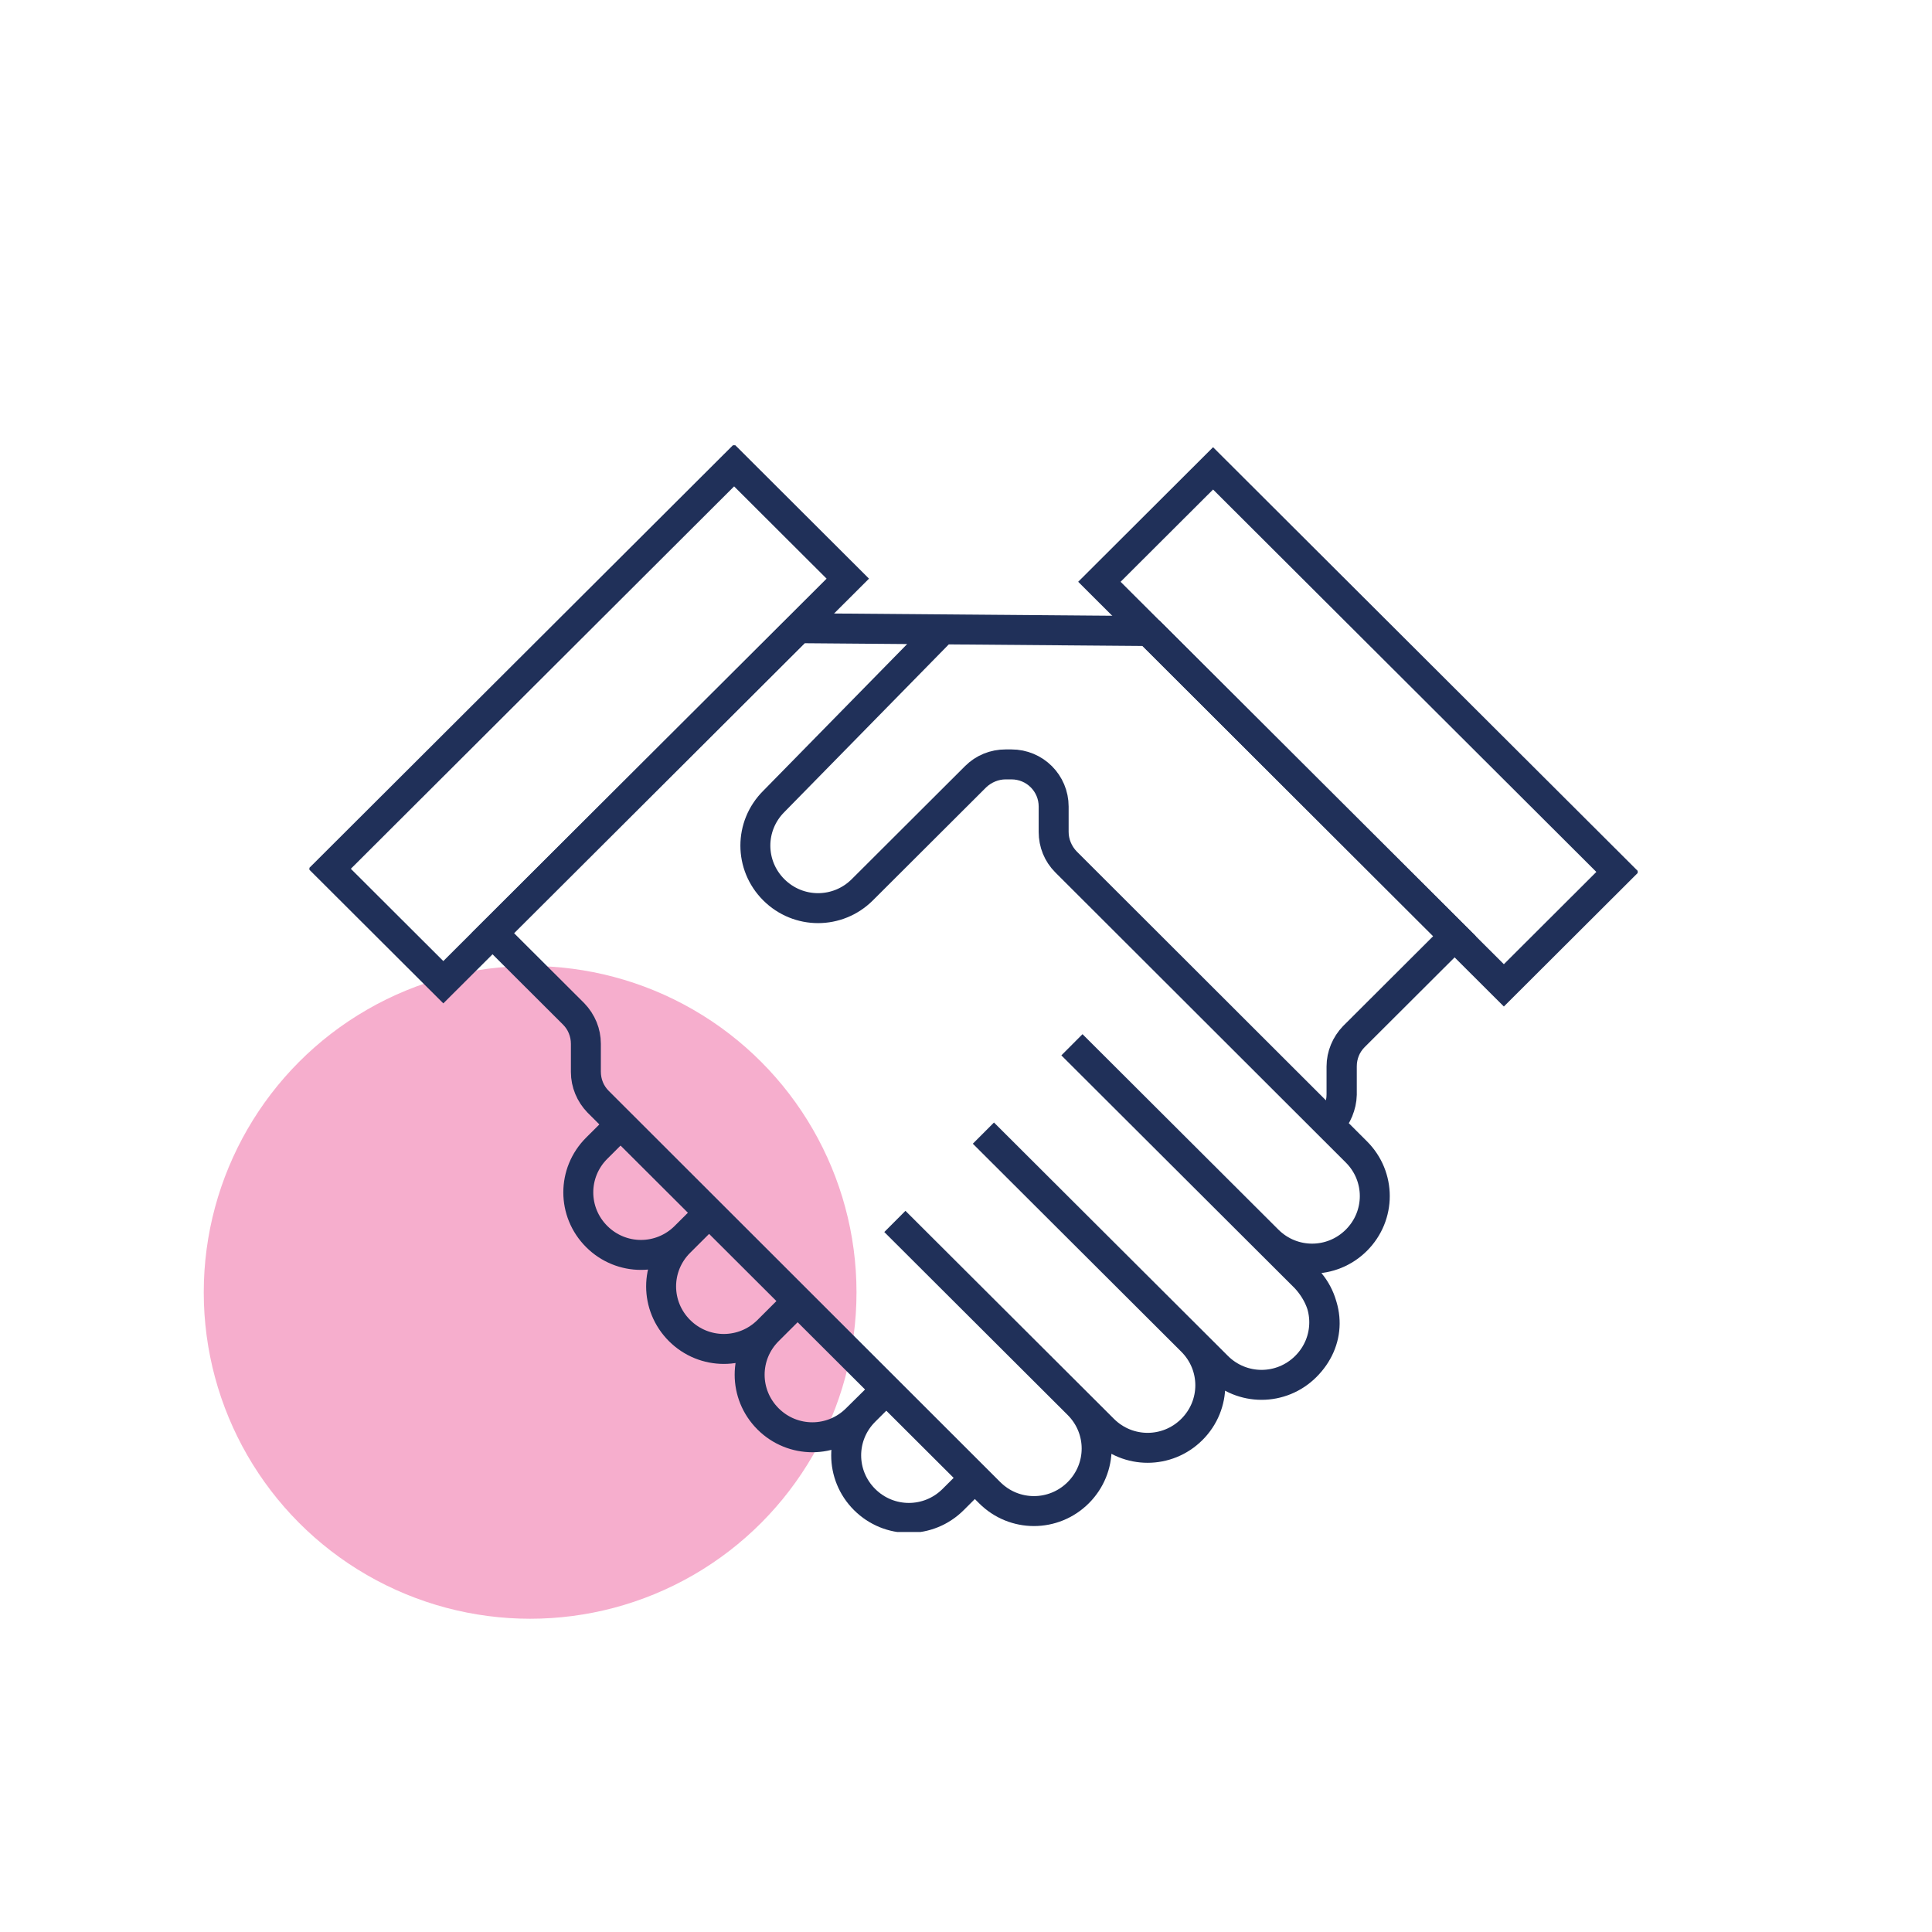
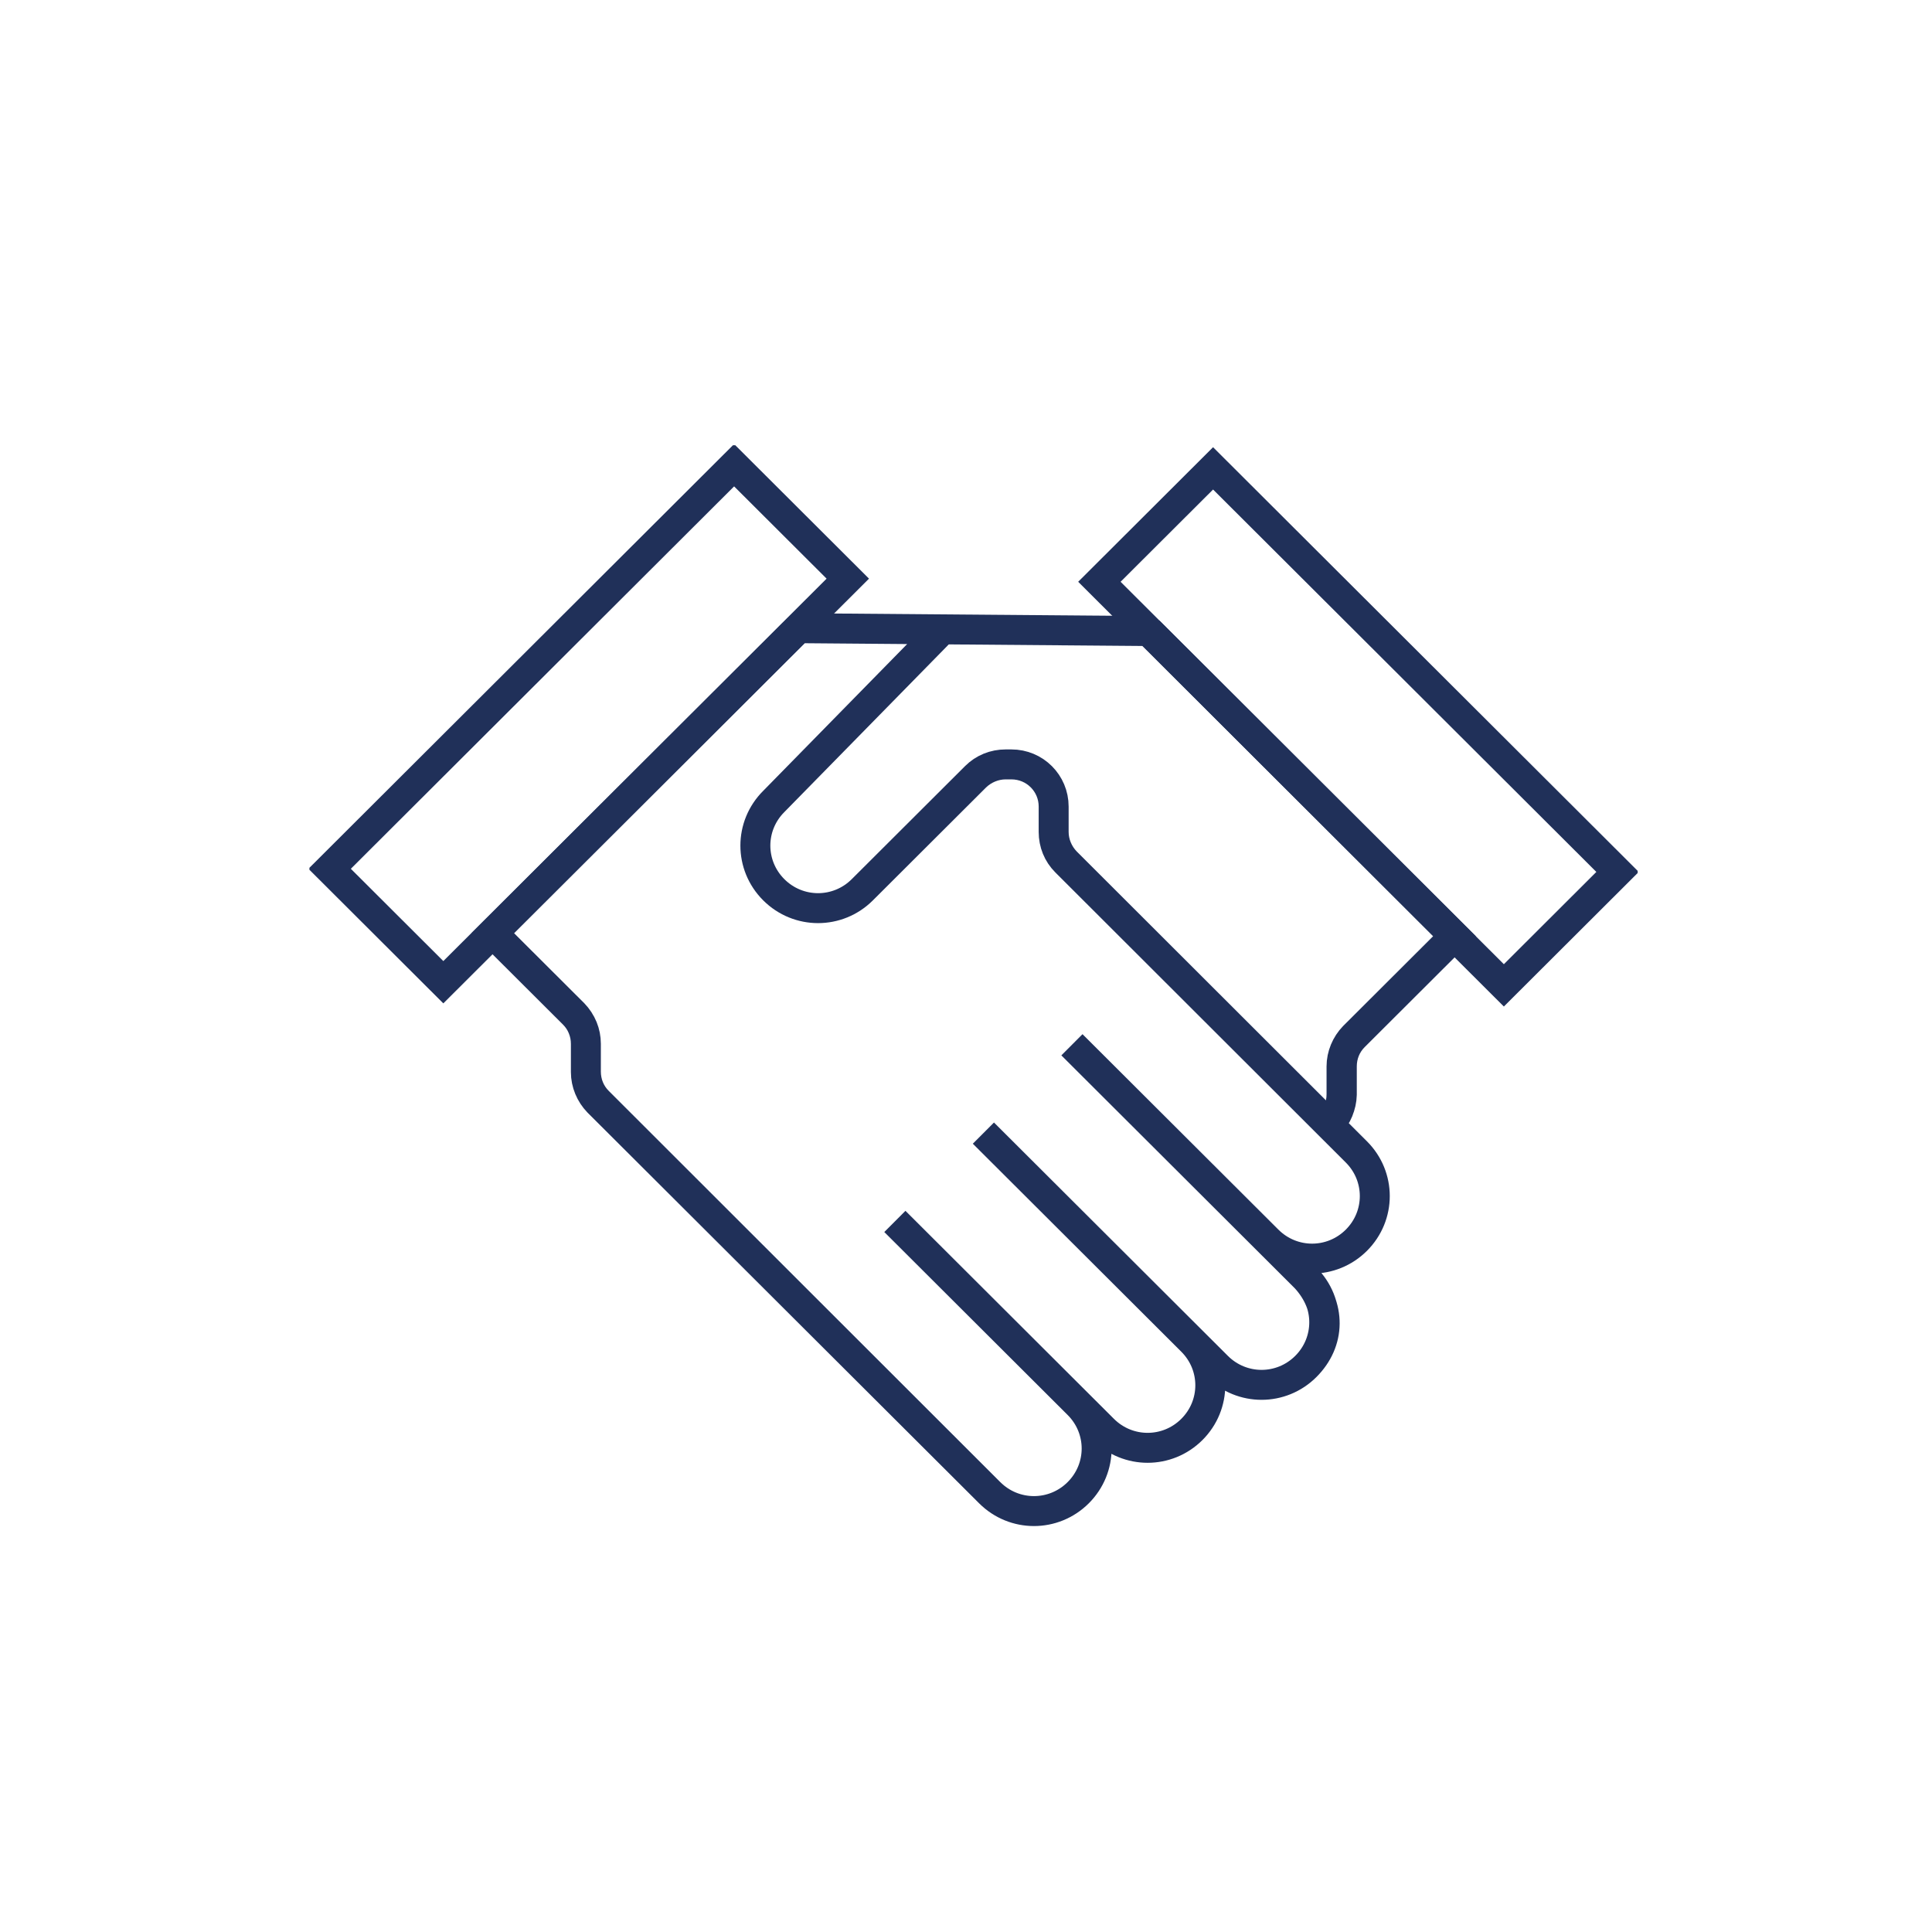
<svg xmlns="http://www.w3.org/2000/svg" width="129" height="129" viewBox="0 0 129 129" fill="none">
-   <circle cx="35.397" cy="86.292" r="21.792" fill="#F6AECD" />
  <g clip-path="url(#clip0_7048_36980)">
-     <path d="M65.109 98.659L63.641 100.124C62.001 101.76 59.369 101.76 57.729 100.124C56.09 98.488 56.09 95.862 57.729 94.226L59.198 92.761L57.196 94.74C55.556 96.376 52.924 96.376 51.284 94.74C49.644 93.104 49.644 90.478 51.284 88.842M51.284 88.842L53.286 86.844M51.284 88.842C49.644 90.478 47.013 90.478 45.373 88.842C43.733 87.206 43.733 84.581 45.373 82.944L47.375 80.947L45.754 82.564C44.114 84.2 41.483 84.2 39.843 82.564C38.203 80.928 38.203 78.302 39.843 76.666L41.464 75.049" stroke="#203059" stroke-width="2" stroke-miterlimit="10" />
    <path d="M76.703 42.135L97.106 62.511L90.394 69.208C89.879 69.741 89.574 70.464 89.574 71.206V73.07C89.574 73.831 89.288 74.535 88.754 75.068C89.269 74.535 89.574 73.831 89.593 73.089V71.206C89.593 70.445 89.879 69.741 90.413 69.208L97.125 62.511L76.703 42.135ZM76.703 42.135L53.325 41.945M53.325 41.945L32.902 62.321L38.299 67.705C38.833 68.238 39.119 68.942 39.119 69.703V71.586C39.119 72.328 39.424 73.051 39.939 73.584L66.082 99.668M53.325 41.945L32.902 62.302L38.299 67.686C38.814 68.219 39.119 68.942 39.119 69.684V71.548C39.119 72.309 39.405 73.013 39.939 73.546L66.082 99.668M66.082 99.668C67.721 101.304 70.353 101.304 71.993 99.668C73.633 98.031 73.633 95.406 71.993 93.77L59.751 81.555L73.671 95.444C75.311 97.08 77.942 97.08 79.582 95.444C81.222 93.808 81.222 91.182 79.582 89.546L65.662 75.658L81.279 91.239C82.919 92.876 85.55 92.876 87.19 91.239M87.19 91.239C88.83 89.603 88.906 87.225 87.19 85.341M87.19 91.239C88.83 89.603 88.83 86.978 87.19 85.341M87.19 85.341L71.573 69.76L84.654 82.811C86.294 84.447 88.925 84.447 90.565 82.811C92.205 81.175 92.205 78.549 90.565 76.913L71.173 57.546M71.173 57.546C70.639 57.013 70.353 56.309 70.353 55.548M71.173 57.546C70.658 57.013 70.353 56.29 70.353 55.548M70.353 55.548V53.855C70.353 52.295 69.094 51.039 67.531 51.039H67.149M67.149 51.039C66.406 51.039 65.681 51.343 65.147 51.857M67.149 51.039C66.387 51.039 65.681 51.324 65.147 51.857M65.147 51.857L57.577 59.41C55.937 61.046 53.306 61.046 51.666 59.41C50.026 57.774 50.026 55.148 51.666 53.512L62.973 41.983" stroke="#203059" stroke-width="2" stroke-miterlimit="10" />
    <path d="M49.017 31.063L22.01 58.009L29.601 65.583L56.608 38.637L49.017 31.063Z" stroke="#203059" stroke-width="2" stroke-miterlimit="10" />
    <path d="M73.406 38.846L100.413 65.793L108.004 58.219L80.997 31.273L73.406 38.846Z" stroke="#203059" stroke-width="2" stroke-miterlimit="10" />
  </g>
  <defs>
    <clipPath id="clip0_7048_36980">
      <rect width="88.688" height="72.562" fill="white" transform="translate(20.66 29.73)" />
    </clipPath>
  </defs>
</svg>